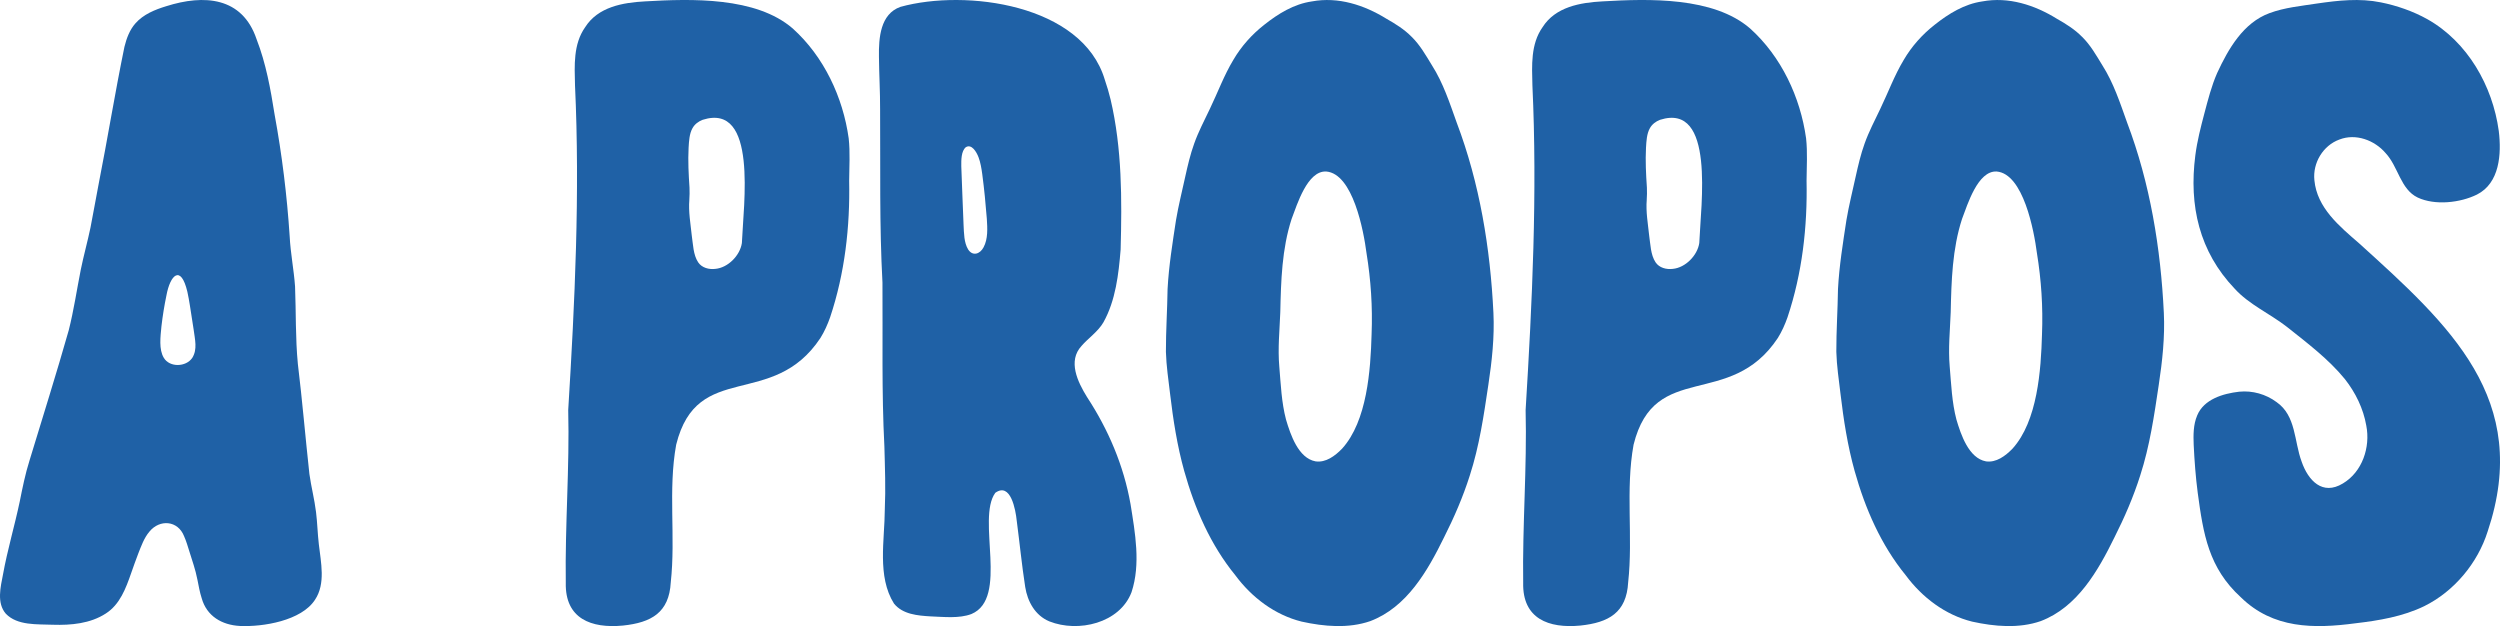
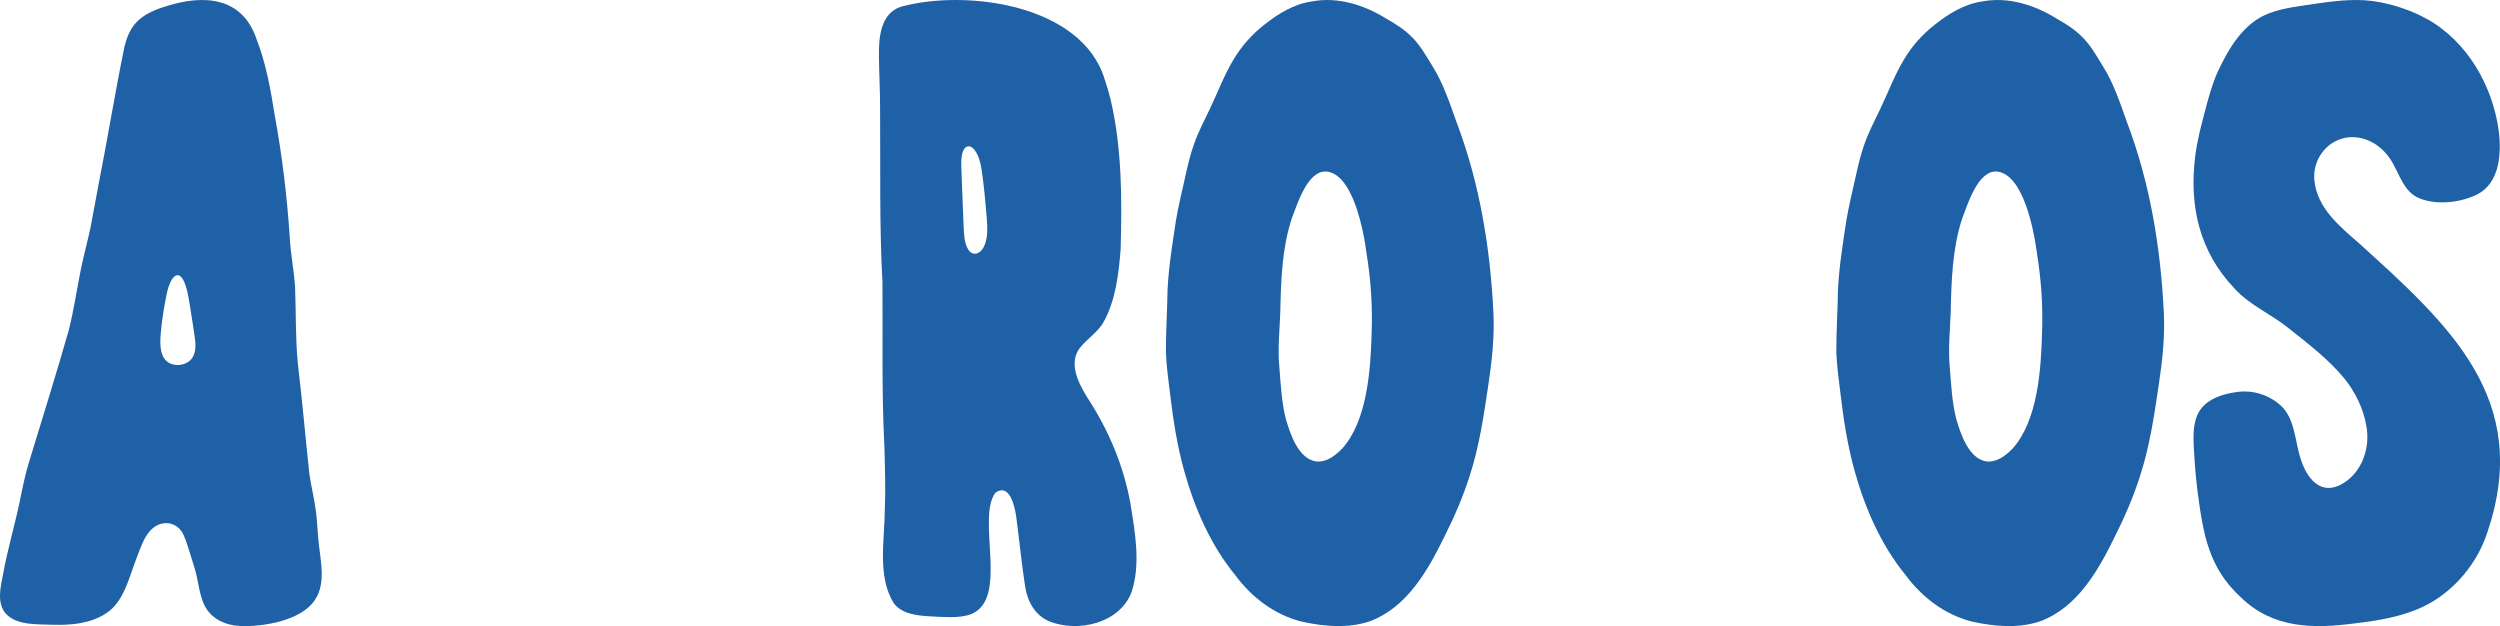
<svg xmlns="http://www.w3.org/2000/svg" id="Calque_1" data-name="Calque 1" viewBox="0 0 2552.49 639.22">
  <defs>
    <style>
      .cls-1 {
        fill: #1f61a6;
      }
    </style>
  </defs>
  <path class="cls-1" d="M1441.36,37.64c8.55,8.44,14.22,18.5,20.62,28.98,11.51,18.03,18.1,38.44,25.3,58.53,23.51,62.06,34.32,128.23,37.5,194.33,1.18,24.61-1.52,49.16-5.19,73.47-4.64,31.11-9.19,62.48-18.93,92.5-6.91,21.83-16.04,42.87-26.36,63.31-16.81,34.28-37.89,71.21-75.23,85.39-22.34,7.75-47.24,5.55-70.01.53-27.43-6.8-51.02-24.69-67.7-47.2-25.36-31.02-41.52-68.19-52.27-106.56-7.2-25.8-11.3-52.29-14.45-78.85-1.69-14.27-3.84-28.49-4.25-42.84-.06-21.36,1.4-42.76,1.7-64.14,1.25-23.57,5.06-47.04,8.61-70.38,2.52-15,6.27-29.75,9.48-44.55,2.5-11.28,5.12-22.57,9.04-33.46,4.33-12.24,10.42-23.73,15.98-35.43,8.06-16.66,14.44-34.22,24.02-50.11,8.1-13.85,18.91-25.96,31.53-35.84,14.36-11.41,30.4-21.24,48.65-23.87,26.76-5.01,53.45,3.62,76.16,17.69,9.24,5.23,18.25,10.83,25.65,18.39l.13.13ZM1343.3,471.07c10.23,1.41,19.61-5.39,26.94-12.96,25.59-28.21,29.14-80.23,30.15-116.95,1.1-27.76-.74-55.42-5.21-82.85-2.89-22.48-13.8-81.06-41.18-83.21-19.18-.87-29.61,33.54-35.28,48.47-9.94,30.62-10.85,63.2-11.55,95.14-.69,18.55-2.65,37.04-1.02,55.56,1.53,18.09,2.24,36.52,6.86,54.1,4.57,15.44,12.6,39.45,30.14,42.68l.17.02Z" />
  <path class="cls-1" d="M1071.26,634.37c-14.36-6.01-22.19-20.15-24.54-35.15-3.48-22.48-5.68-45.14-8.66-67.71-1.08-10.71-6.14-39.63-21.89-28.33-19.33,26.76,14.14,107.62-24.39,123.75-12.45,4.72-28.03,2.9-41.54,2.4-13.26-.77-28.63-2.05-37.49-13.11-17.41-27.72-9.48-64.91-9.37-96.17.97-21.37.13-42.68-.42-64.09-2.9-55.87-1.56-111.52-1.97-167.46-3.19-58.85-2.01-117.69-2.41-176.59.08-18.06-1.03-36.09-1.18-54.15-.27-19,1.3-43.45,21.95-50.77,66.77-18.47,185.7-2.61,208.63,74.37,2.31,6.64,4.25,13.41,5.93,20.23,11.74,50.06,11.62,102,10.25,153.1-2.03,25.14-5.08,52.05-17.56,74.37-5.52,9.57-15.57,16.2-22.36,24.11-14.3,15.42-3.94,36.76,5.55,52.14,21.83,33.27,37.51,70.06,44.47,109.38,4.66,29.31,10.54,61.06,1.04,89.88-12.06,31.78-54.44,41.56-83.9,29.86l-.16-.07ZM986.09,150.31c-4.76,4-4.67,13.1-4.62,19.37.67,19.96,1.59,40,2.32,59.96.45,8.2.36,18.04,4.68,25.04,4.56,7.15,12.05,4.83,15.73-2.15,4.65-8.57,3.95-19.52,3.35-29.1-1.18-15.3-2.68-30.63-4.7-45.81-.78-5.69-1.75-11.69-3.75-16.99-2.08-5.61-7.12-13.94-12.92-10.37l-.08.06Z" />
  <path class="cls-1" d="M2243.35,424.07c6.93-16.56,26.43-22.24,42.85-24.14,13.49-1.37,27.32,2.52,38.2,10.64,19.99,13.9,17.81,40.04,25.58,60.82,6.62,19.11,21.21,34.92,42.08,22.23,19.86-11.81,28.25-37.01,23.9-59.09-2.99-17.37-11-33.69-21.85-47.49-16.73-20.48-38.51-36.86-59.19-53.32-17.28-13.48-38.62-22.75-53.3-38.94-36.21-37.92-46.83-84.83-40.21-136.08,1.85-14.56,5.5-28.74,9.24-42.9,3.7-13.94,7.26-28,13.02-41.18,11.42-24.68,26.71-51.43,53.53-61.24,15.42-5.71,32.01-7.24,48.36-9.78,21.99-3.19,43.53-5.58,65.25-1.18,16.3,3.27,32.89,9.02,47.5,17.17,41.06,23.1,66.65,68.09,72.91,114.06,2.94,23.81.85,53.32-22.28,65-17.04,8.41-42.74,11.34-60.47,3.04-17.67-8.41-19.75-31.46-32.78-45.37-11.26-13.21-30.43-20.35-47.09-13.89-16.79,6.04-27.5,23.96-25.62,41.61,2.64,28.16,25.52,46.94,45.79,64.52,92.05,83.38,176.39,159.02,131.14,293.98-10.23,32.45-34.28,61.3-64.85,76.39-21.85,10.59-46.19,14.64-70.11,17.44-42.67,5.69-84.17,5.59-116.97-26.45-33.02-30.13-38.42-64.5-44.1-106.65-2.15-16.29-3.34-32.69-4.14-49.11-.39-10-.44-20.6,3.55-29.92l.07-.16Z" />
  <path class="cls-1" d="M325.52,555.57c-1.29-10.91-1.5-21.92-2.85-32.72-1.57-13.05-4.96-25.83-6.78-38.97-4.1-37.45-7.24-75-11.78-112.39-2.54-26.26-1.81-52.7-2.85-79.01-1.23-17.16-4.64-34.03-5.5-51.2-2.72-41.63-7.82-83.15-15.36-124.18-4.14-26.13-8.79-52.27-18.42-77.03C247.38-3.35,208.14-5.86,169.75,6.33c-11.53,3.5-23.45,8.35-31.51,17.57-5.77,6.53-9.03,15.08-11.2,23.97-9.62,46.71-17.19,93.85-26.44,140.66-2.89,14.63-5.3,29.38-8.24,43.99-3.01,14.39-6.96,28.44-9.87,42.76-4.08,20.57-7.14,41.53-12.3,61.9-12.64,44.51-26.61,88.74-40.07,133.04-4.31,13.66-7.13,27.7-9.94,41.72-5.2,24.79-12.53,49.27-17.05,74.21-2.54,13.16-6.7,29.44,2.8,40.43,11.83,12.35,32.13,10.62,48.07,11.29,18.55.6,38.23-1.2,54.02-11.48,14.38-9.17,20.5-25.75,25.87-41.18,2.37-6.66,4.67-13.36,7.22-19.91,3.09-7.83,6.04-16.17,11.38-22.44l.11-.13c10.49-12.82,29.04-11.37,35.32,4.68,2.28,5.12,3.82,10.47,5.48,15.78,2.78,9.18,6.02,17.65,8.2,28.85,1.22,6.24,2.35,12.61,4.3,18.65,5.13,18.42,20.65,27.43,39,28.42,23.69,1.09,62.9-5.35,76.71-26.75,11.04-16.51,5.99-38.17,3.9-56.78ZM196.32,365.34l-.09.14c-6.29,9.27-22.98,9.91-28.97-.14-5.21-8.59-3.44-21.49-2.42-32.22,1.22-10.55,2.91-21.05,5.08-31.44,3.84-21.02,14.7-31.98,21.38-3.81,1.04,4.59,1.81,9.3,2.58,13.99,1.32,8.09,2.54,16.2,3.78,24.31,1.38,10.59,4.09,20.44-1.33,29.19Z" />
-   <path class="cls-1" d="M866.99,184.47c.98,47.16-4.43,94.53-19.42,139.42-2.6,7.38-5.78,14.55-9.91,21.18-48.83,73.68-125.73,22.01-147.28,108.92-8.44,46.21-.4,94.16-5.53,140.59-1.69,30.97-19.9,41.08-48.86,44.12-32.21,3.07-59.13-6.92-58.33-43.61-.86-58.89,3.96-117.6,2.49-176.44,6.76-110.22,12.07-221.11,6.93-331.58-.5-20.16-1.86-41.97,10.34-59.26,13.14-20.82,38.54-25.2,61.35-26.41,47.17-2.74,113.1-4.76,150.59,27.68,31.83,28.62,51.3,70.15,57.15,112.19,1.56,14.33.58,28.74.48,43.12v.08ZM703.82,204.03c-1.02,12.08,1.22,24.36,2.47,36.41,1.36,9.03,1.45,19.73,6.53,27.37,3.78,5.68,11.07,7.51,17.57,6.71,13.01-1.21,25.17-13.71,27.07-26.37,1.55-38.95,16.45-143.76-40.08-125.82-4.35,1.66-8.14,4.56-10.34,8.54-3.23,5.67-3.57,13.26-3.98,19.98-.71,13.55.02,27.18.92,40.71.25,4.17.04,8.45-.17,12.39v.07Z" />
  <path class="cls-1" d="M2125.85,37.64c8.55,8.44,14.22,18.5,20.62,28.98,11.51,18.03,18.1,38.44,25.3,58.53,23.51,62.06,34.32,128.23,37.5,194.33,1.18,24.61-1.52,49.16-5.19,73.47-4.64,31.11-9.19,62.48-18.93,92.5-6.91,21.83-16.04,42.87-26.36,63.31-16.81,34.28-37.89,71.21-75.23,85.39-22.34,7.75-47.24,5.55-70.01.53-27.43-6.8-51.02-24.69-67.7-47.2-25.36-31.02-41.52-68.19-52.27-106.56-7.2-25.8-11.3-52.29-14.45-78.85-1.69-14.27-3.84-28.49-4.25-42.84-.06-21.36,1.4-42.76,1.7-64.14,1.25-23.57,5.06-47.04,8.61-70.38,2.52-15,6.27-29.75,9.48-44.55,2.5-11.28,5.12-22.57,9.04-33.46,4.33-12.24,10.42-23.73,15.98-35.43,8.06-16.66,14.44-34.22,24.02-50.11,8.1-13.85,18.91-25.96,31.53-35.84,14.36-11.41,30.4-21.24,48.65-23.87,26.76-5.01,53.45,3.62,76.16,17.69,9.24,5.23,18.25,10.83,25.65,18.39l.13.13ZM2027.79,471.07c10.23,1.41,19.61-5.39,26.94-12.96,25.59-28.21,29.14-80.23,30.15-116.95,1.1-27.76-.74-55.42-5.21-82.85-2.89-22.48-13.8-81.06-41.18-83.21-19.18-.87-29.61,33.54-35.28,48.47-9.94,30.62-10.85,63.2-11.55,95.14-.69,18.55-2.65,37.04-1.02,55.56,1.53,18.09,2.24,36.52,6.86,54.1,4.57,15.44,12.6,39.45,30.14,42.68l.17.02Z" />
-   <path class="cls-1" d="M1844.49,184.47c.98,47.16-4.43,94.53-19.42,139.42-2.6,7.38-5.78,14.55-9.91,21.18-48.83,73.68-125.73,22.01-147.28,108.92-8.44,46.21-.4,94.16-5.53,140.59-1.69,30.97-19.9,41.08-48.86,44.12-32.21,3.07-59.13-6.92-58.33-43.61-.86-58.89,3.96-117.6,2.49-176.44,6.76-110.22,12.07-221.11,6.93-331.58-.5-20.16-1.86-41.97,10.34-59.26,13.14-20.82,38.54-25.2,61.35-26.41,47.17-2.74,113.1-4.76,150.59,27.68,31.83,28.62,51.3,70.15,57.15,112.19,1.56,14.33.58,28.74.48,43.12v.08ZM1681.32,204.03c-1.02,12.08,1.22,24.36,2.47,36.41,1.36,9.03,1.45,19.73,6.53,27.37,3.78,5.68,11.07,7.51,17.57,6.71,13.01-1.21,25.17-13.71,27.07-26.37,1.55-38.95,16.45-143.76-40.08-125.82-4.35,1.66-8.14,4.56-10.34,8.54-3.23,5.67-3.57,13.26-3.98,19.98-.71,13.55.02,27.18.92,40.71.25,4.17.04,8.45-.17,12.39v.07Z" />
</svg>